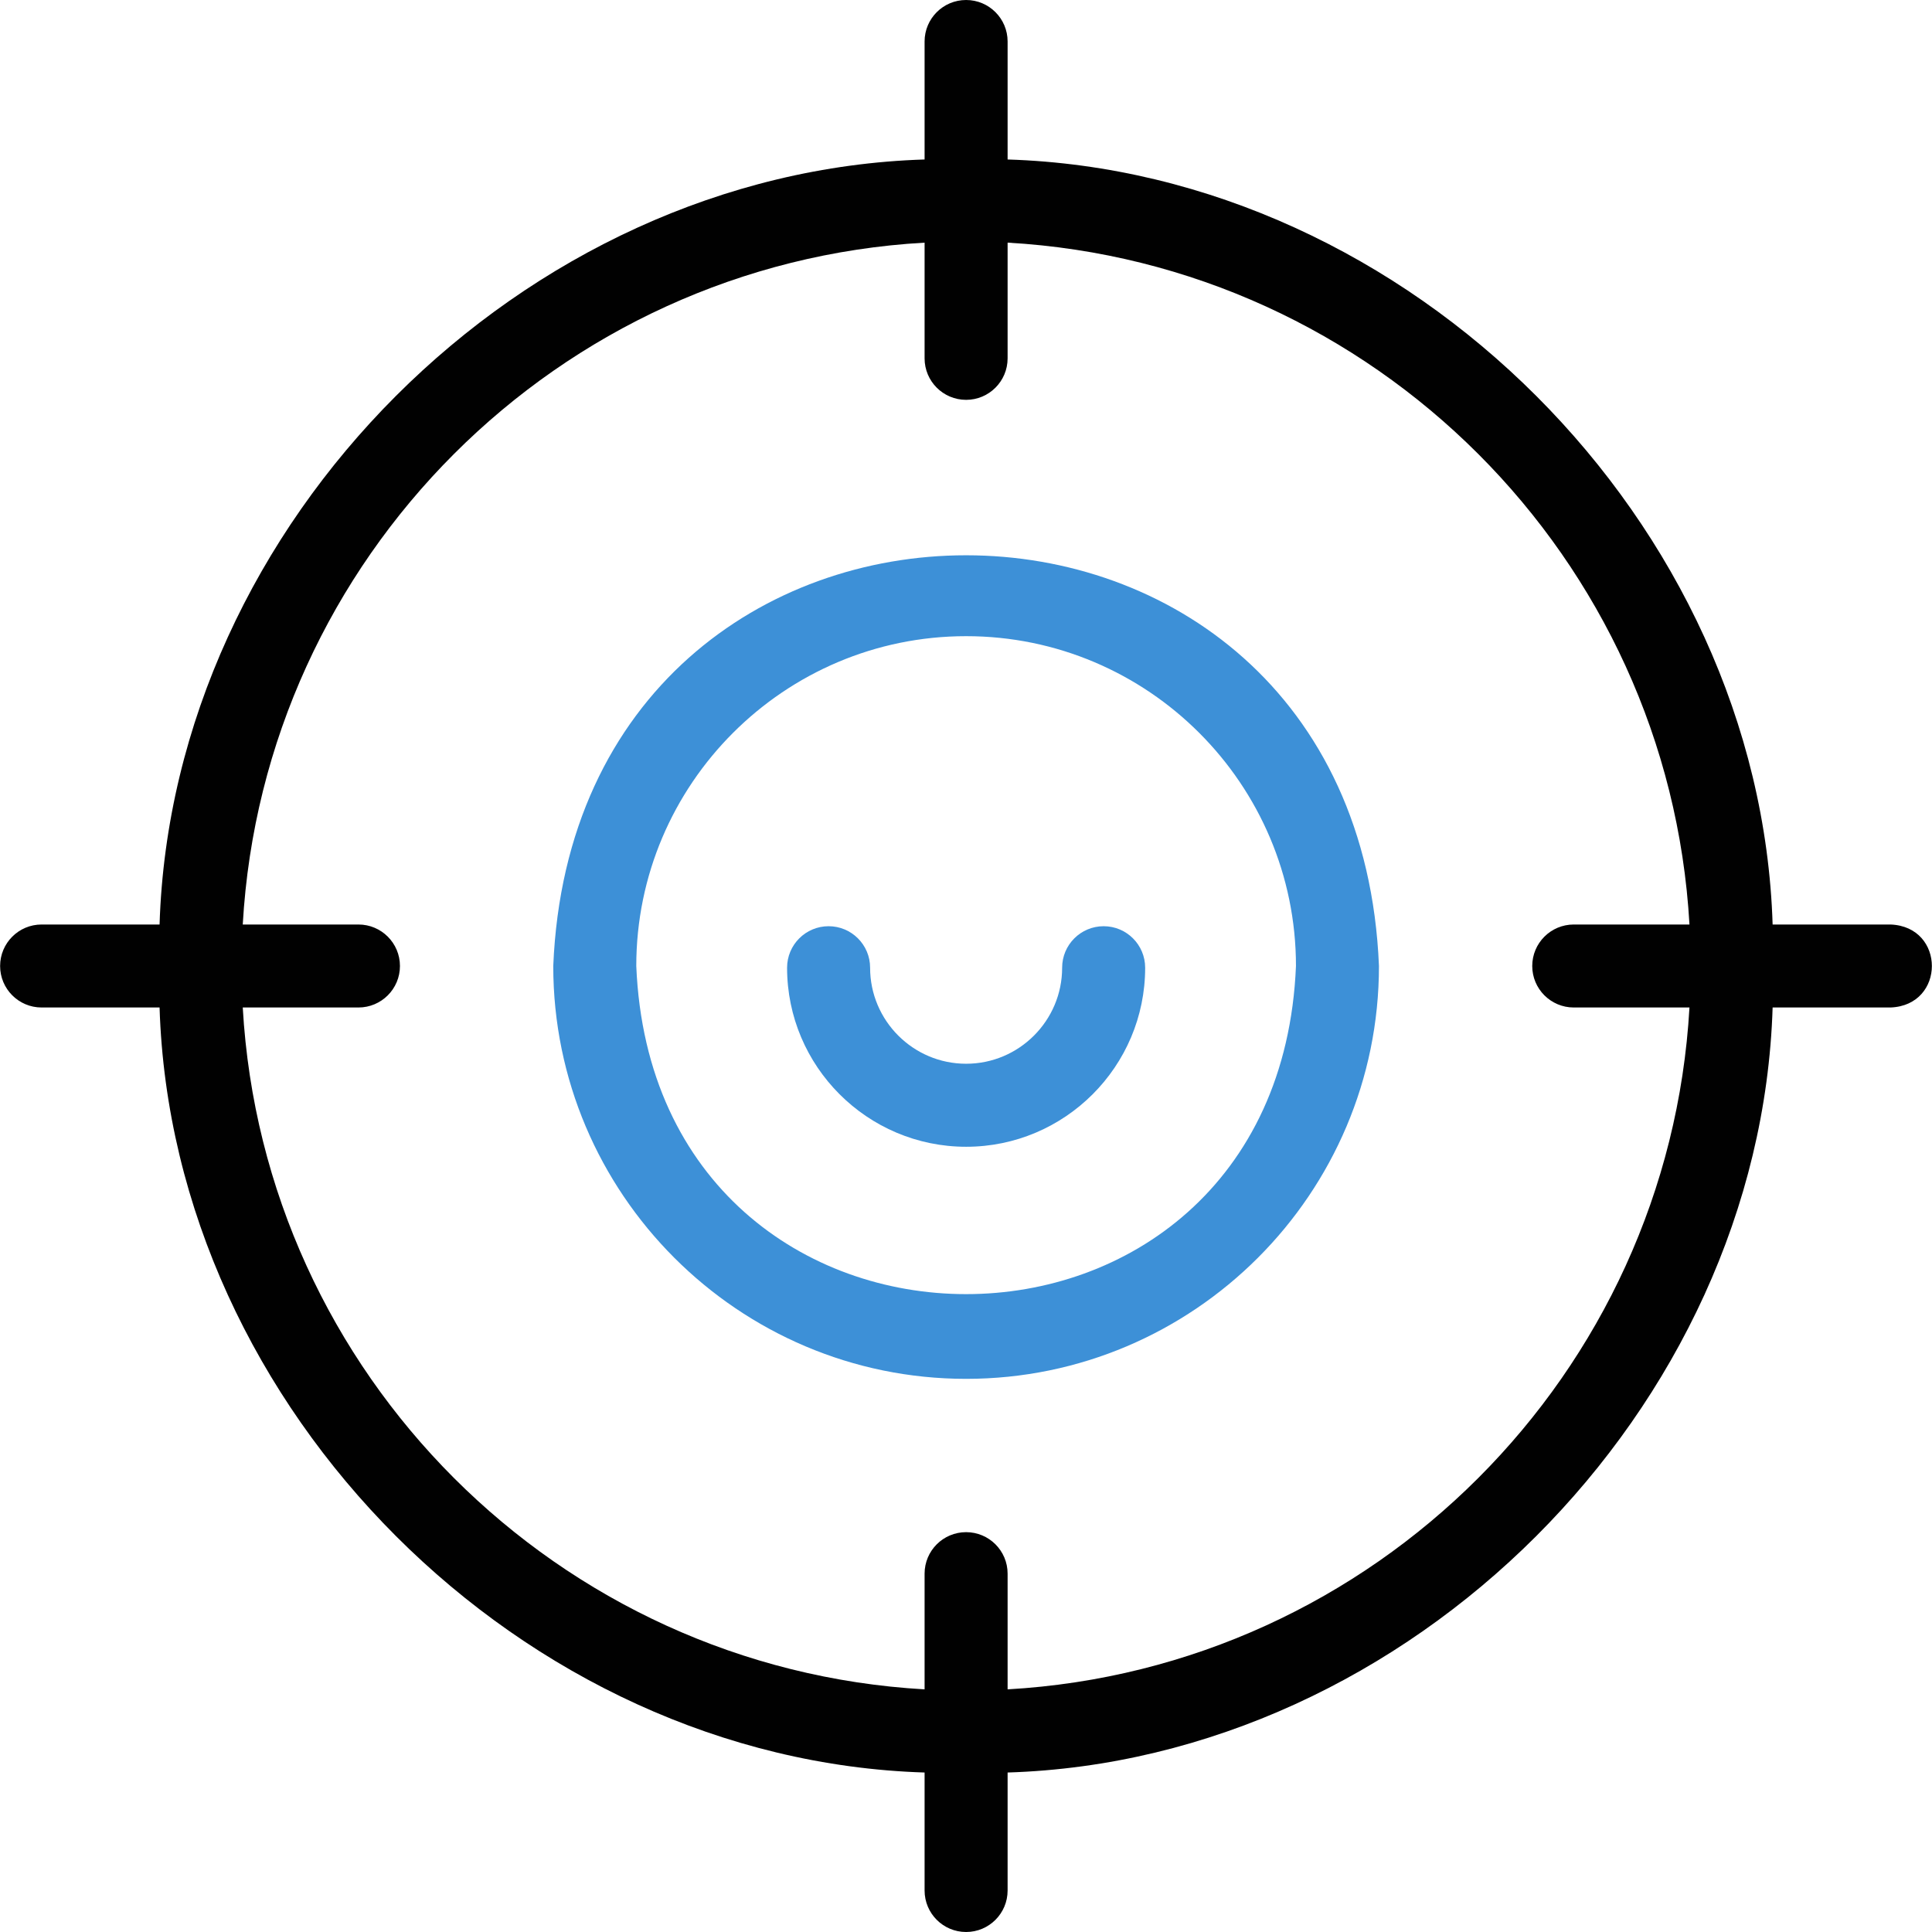
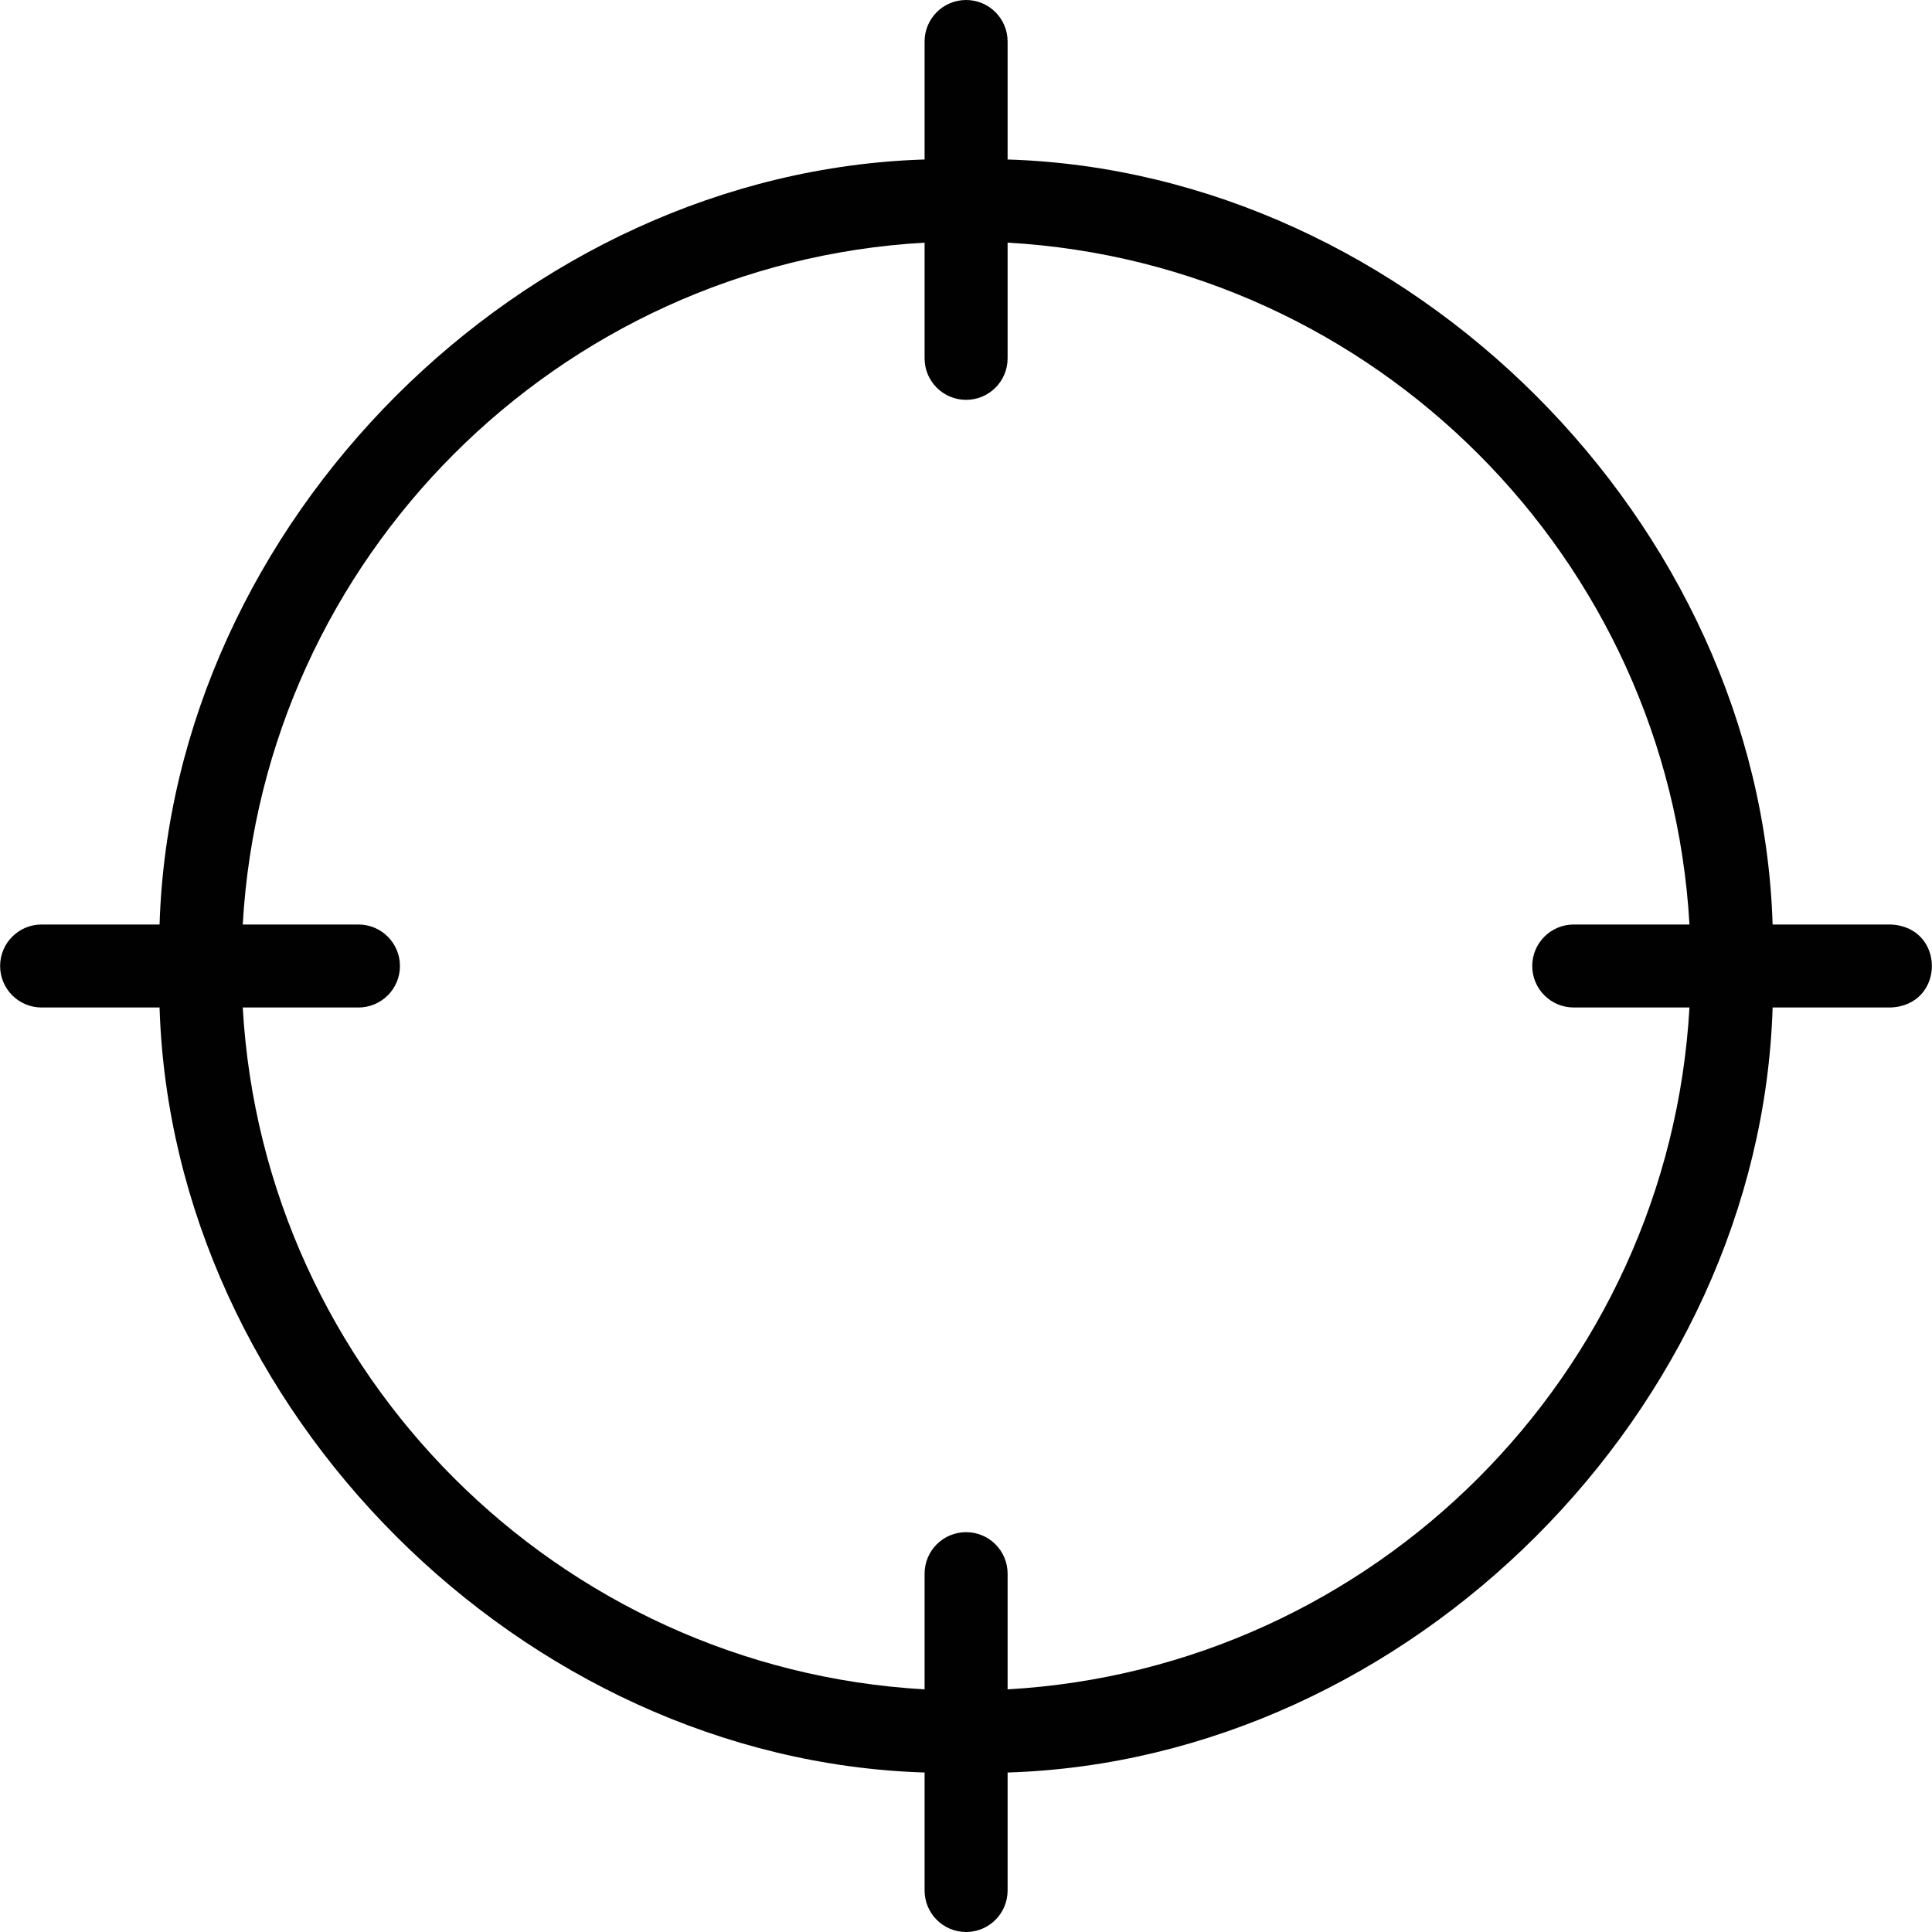
<svg xmlns="http://www.w3.org/2000/svg" width="71" height="71" viewBox="0 0 71 71" fill="none">
  <path d="M69.478 33.975H65.143C64.684 19.198 51.806 6.32 37.029 5.861V1.525C37.029 0.683 36.346 0 35.504 0C34.661 0 33.978 0.683 33.978 1.525V5.861C19.201 6.32 6.323 19.198 5.864 33.975H1.529C0.687 33.975 0.004 34.658 0.004 35.5C0.004 36.342 0.687 37.025 1.529 37.025H5.864C6.323 51.803 19.202 64.68 33.978 65.139V69.475C33.978 70.317 34.661 71 35.504 71C36.346 71 37.029 70.317 37.029 69.475V65.139C51.806 64.68 64.684 51.802 65.143 37.025H69.478C71.502 36.945 71.501 34.055 69.478 33.975ZM37.029 62.083V57.831C37.029 56.989 36.346 56.306 35.504 56.306C34.661 56.306 33.978 56.989 33.978 57.831V62.083C20.508 61.318 9.686 50.496 8.921 37.025H13.173C14.015 37.025 14.698 36.342 14.698 35.5C14.698 34.658 14.015 33.975 13.173 33.975H8.921C9.686 20.504 20.508 9.682 33.978 8.917V13.169C33.978 14.011 34.661 14.694 35.504 14.694C36.346 14.694 37.029 14.011 37.029 13.169V8.917C50.5 9.682 61.322 20.504 62.087 33.975H57.835C56.992 33.975 56.309 34.658 56.309 35.5C56.309 36.342 56.992 37.025 57.835 37.025H62.087C61.322 50.496 50.5 61.318 37.029 62.083Z" fill="#010101" />
-   <path d="M35.504 50.672C27.138 50.672 20.332 43.866 20.332 35.5C21.165 15.372 49.846 15.378 50.676 35.5C50.676 43.866 43.87 50.672 35.504 50.672ZM35.504 23.379C28.821 23.379 23.383 28.816 23.383 35.5C24.049 51.581 46.962 51.576 47.626 35.5C47.626 28.816 42.188 23.379 35.504 23.379Z" fill="#3D90D7" />
-   <path d="M35.505 42.143C31.876 42.143 28.925 39.191 28.925 35.563C28.925 34.721 29.608 34.038 30.45 34.038C31.293 34.038 31.976 34.721 31.976 35.563C31.976 37.509 33.559 39.092 35.505 39.092C37.45 39.092 39.033 37.509 39.033 35.563C39.033 34.721 39.716 34.038 40.559 34.038C41.401 34.038 42.084 34.721 42.084 35.563C42.084 39.191 39.133 42.143 35.505 42.143Z" fill="#3D90D7" />
</svg>